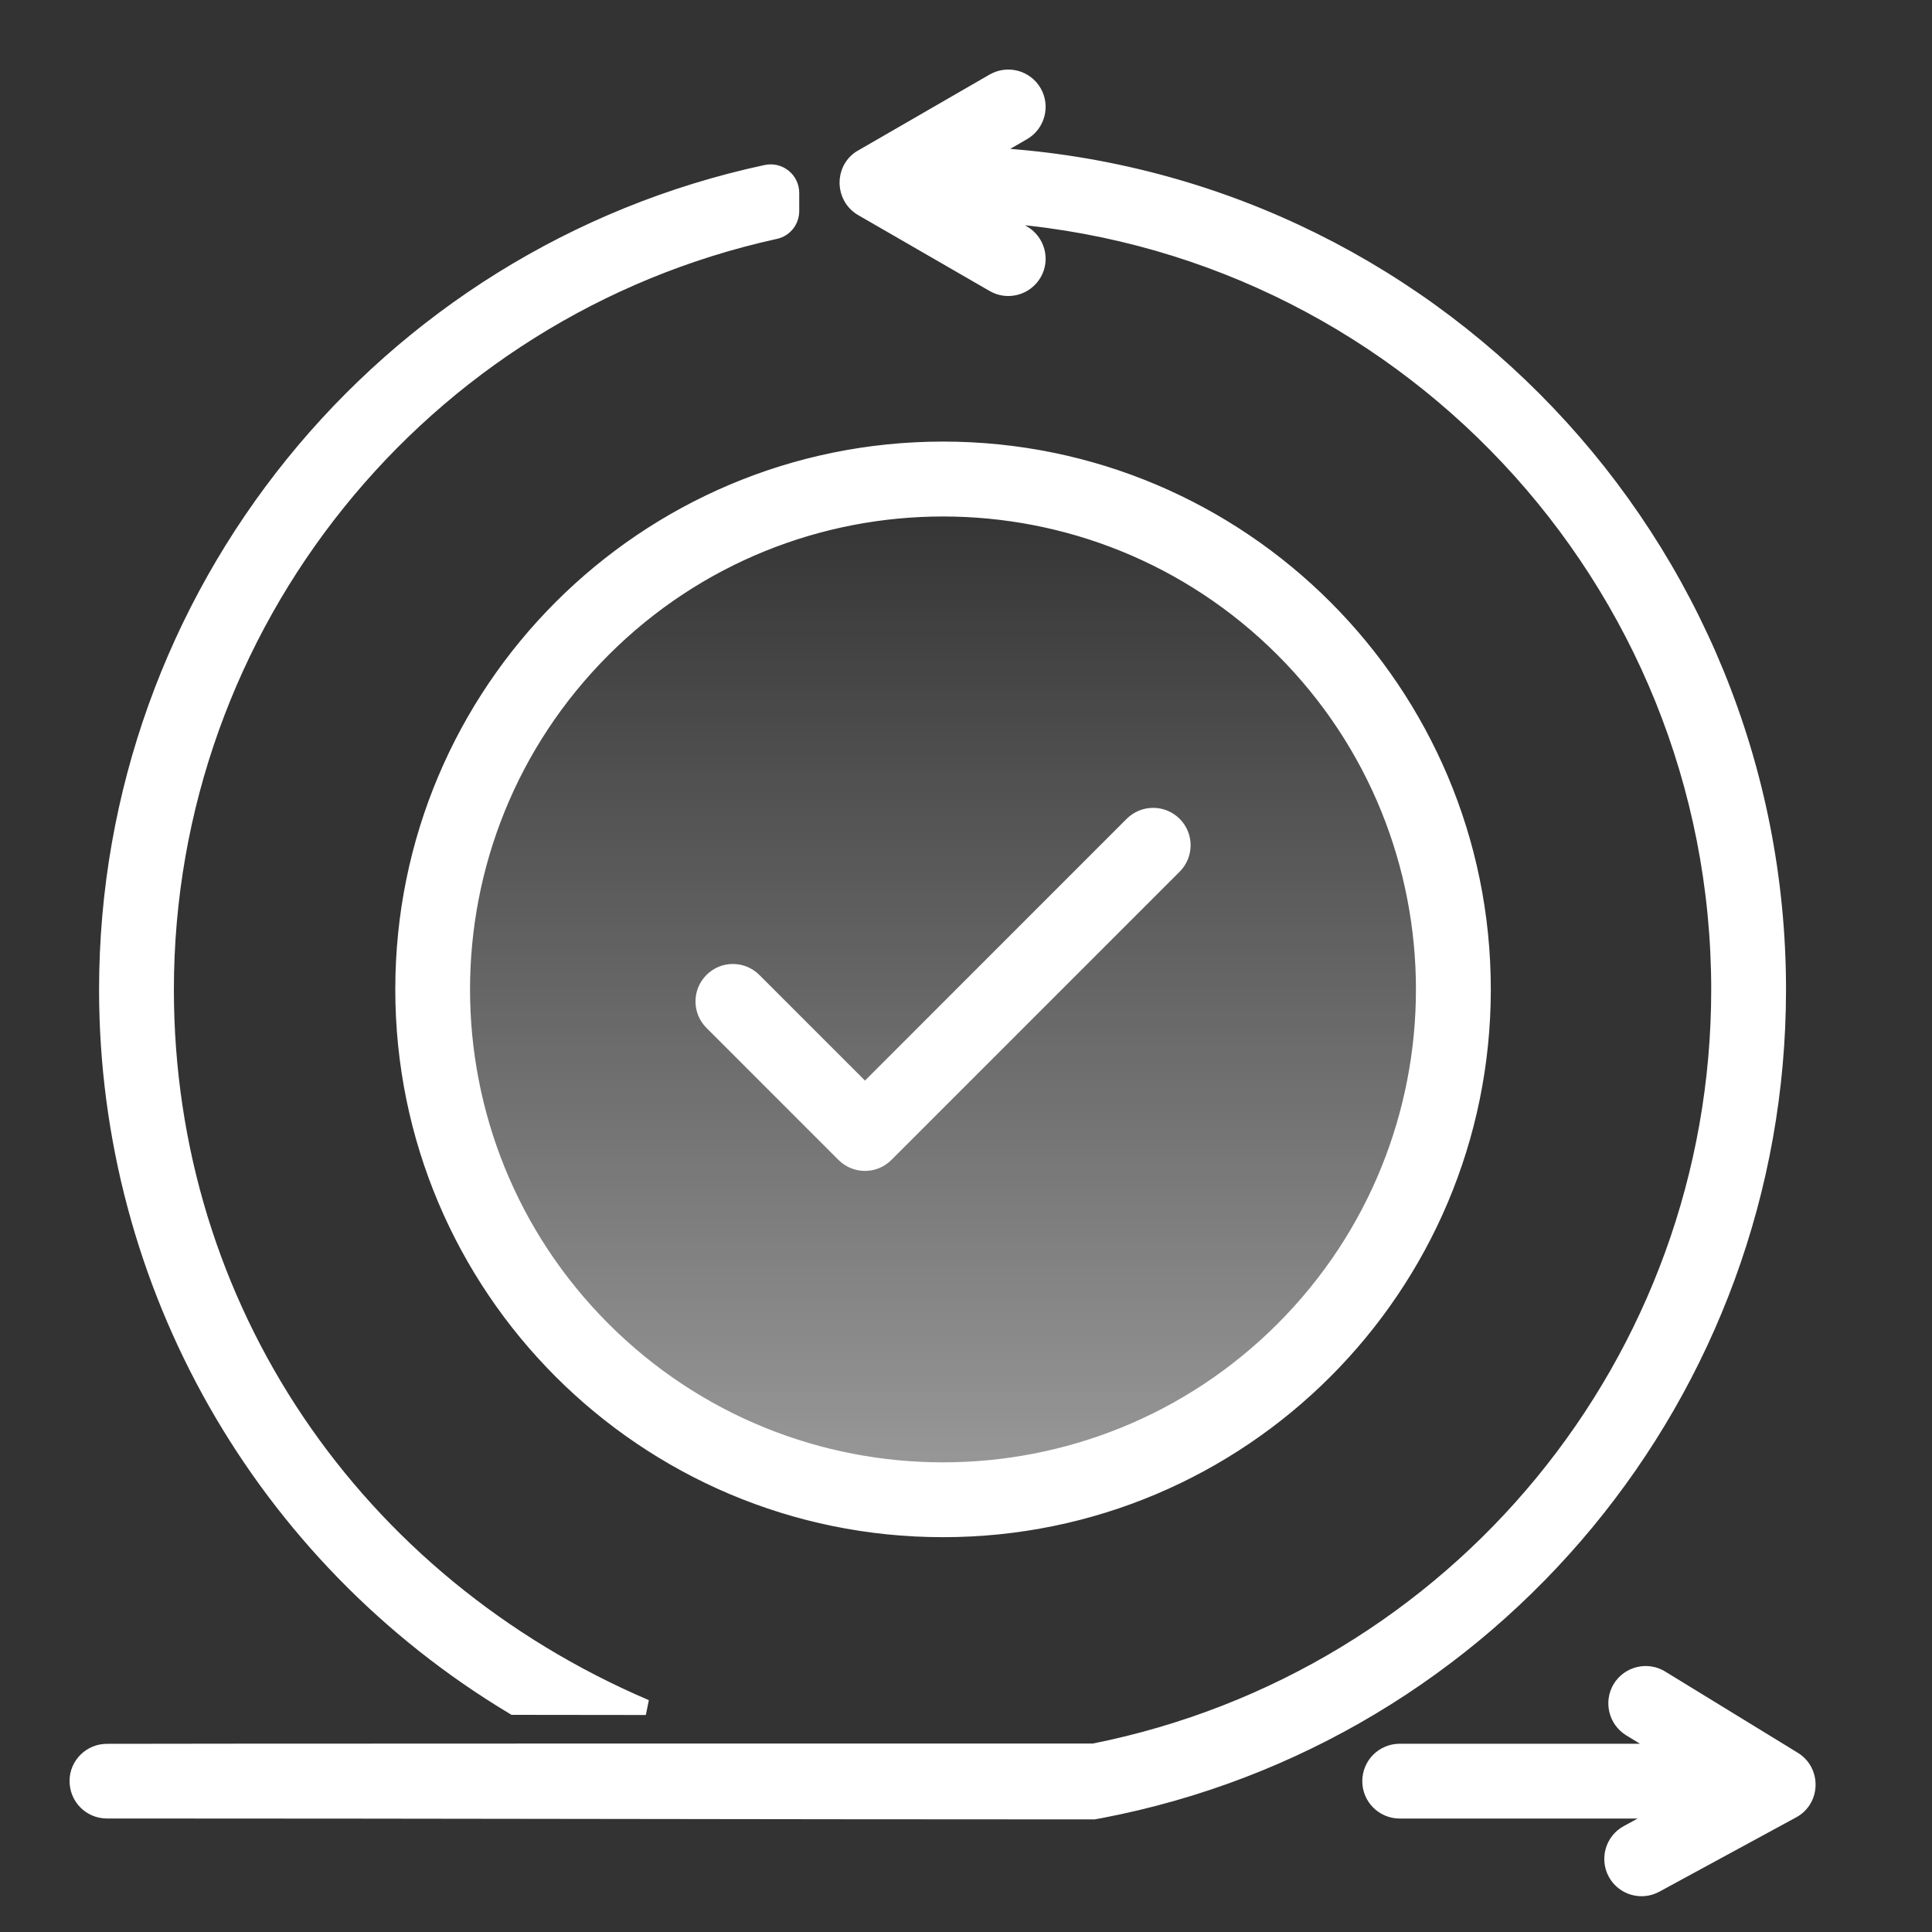
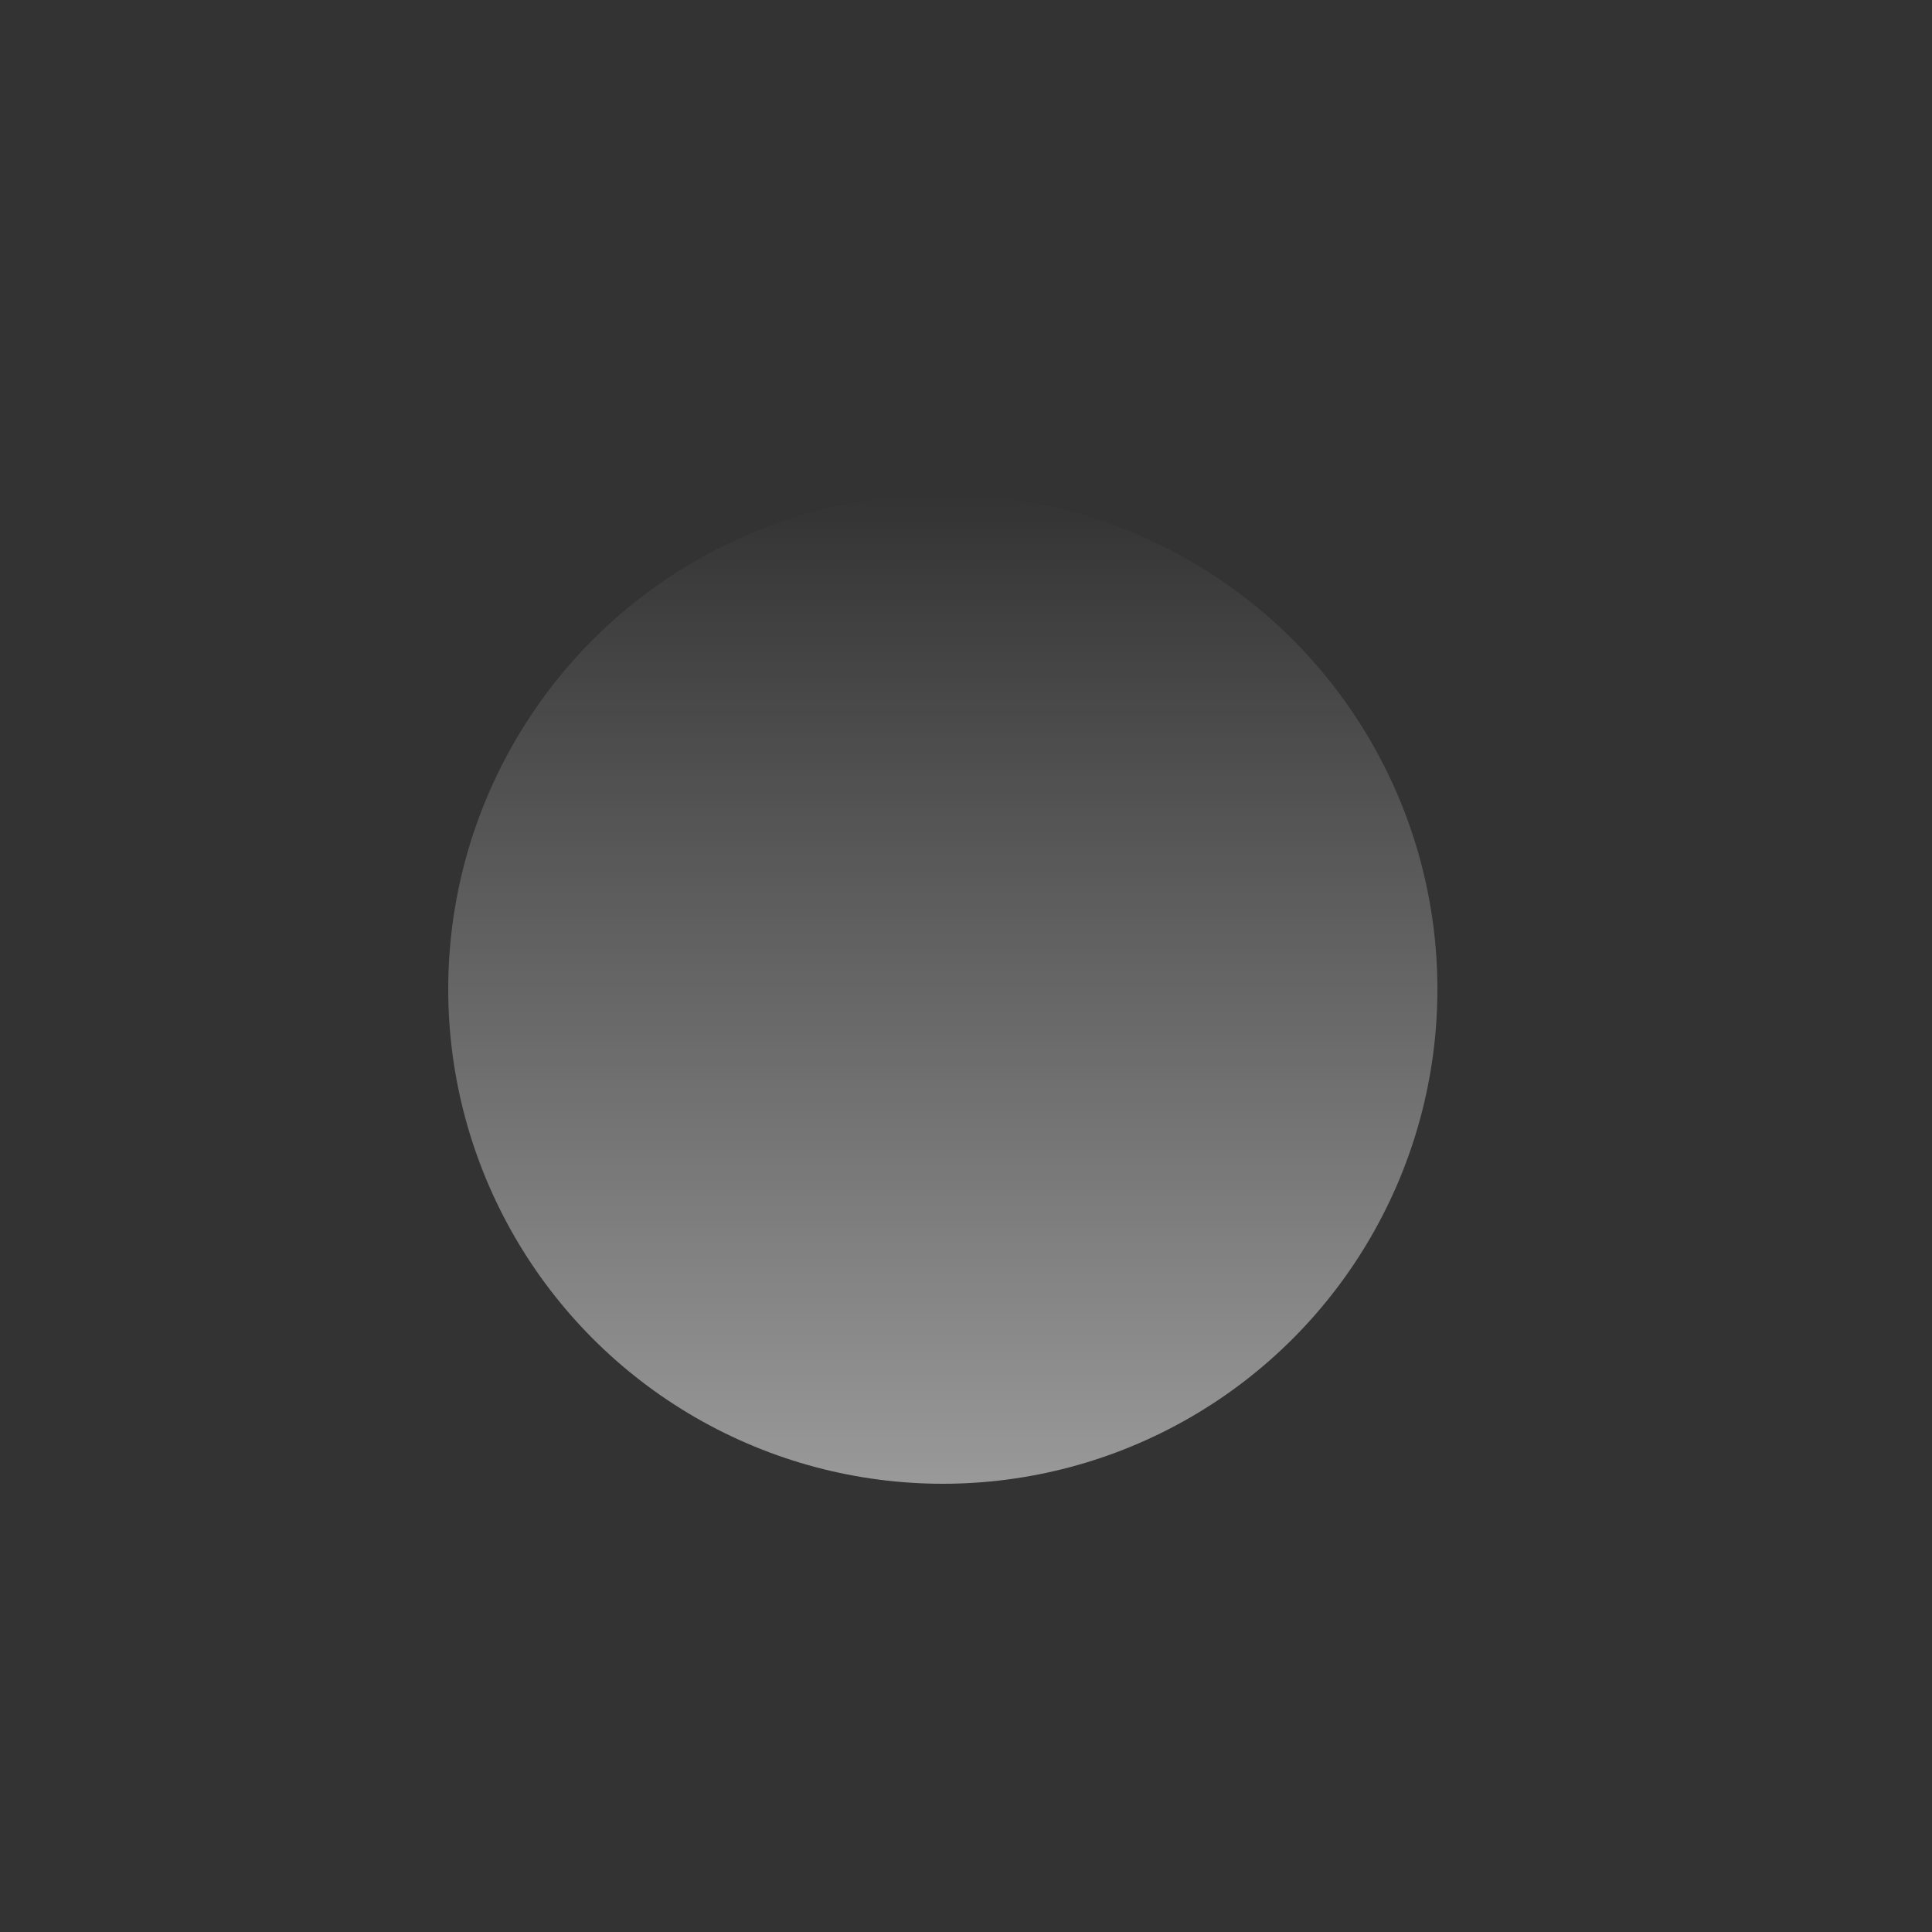
<svg xmlns="http://www.w3.org/2000/svg" width="25" height="25" viewBox="0 0 25 25" fill="none">
  <rect x="0" y="0" width="25" height="25" fill="#333333" stroke="none" />
  <g clip-path="url(#clip0_201_2581)">
    <circle opacity="0.5" cx="12.2" cy="12.8" r="6.4" fill="url(#paint0_linear_201_2581)" />
-     <path fill-rule="evenodd" clip-rule="evenodd" d="M8.357 22.092L6.647 22.09C3.386 20.135 1.382 16.626 1.382 12.806C1.382 7.699 4.957 3.297 9.915 2.233C10.084 2.197 10.242 2.324 10.242 2.497V2.73C10.242 2.859 10.155 2.967 10.03 2.994C5.446 4.002 2.15 8.08 2.15 12.806C2.15 16.925 4.59 20.481 8.357 22.092ZM14.238 23.428L14.153 23.443C9.896 23.443 5.637 23.431 1.379 23.431C1.167 23.429 0.999 23.256 1 23.044C1.001 22.834 1.174 22.664 1.386 22.665C1.386 22.665 1.565 22.661 14.153 22.661C18.858 21.723 22.243 17.605 22.243 12.806C22.243 7.495 18.11 3.106 12.829 2.778L13.238 3.016C13.421 3.122 13.485 3.356 13.38 3.538C13.274 3.721 13.04 3.785 12.858 3.68L11.155 2.697C10.909 2.554 10.899 2.201 11.133 2.046L12.856 1.051C13.039 0.946 13.273 1.008 13.379 1.191C13.485 1.374 13.422 1.609 13.24 1.714L12.736 2.005C18.481 2.287 23.011 7.037 23.011 12.806C23.011 18.005 19.31 22.459 14.238 23.428ZM12.203 5.814C16.062 5.814 19.191 8.943 19.191 12.802C19.191 16.662 16.062 19.791 12.203 19.791C8.343 19.791 5.215 16.662 5.215 12.802C5.215 8.943 8.343 5.814 12.203 5.814ZM16.602 8.405C14.172 5.976 10.233 5.976 7.804 8.405C5.375 10.834 5.375 14.772 7.804 17.201C10.233 19.63 14.172 19.63 16.602 17.201C19.029 14.772 19.029 10.834 16.602 8.405ZM9.212 13.23C9.062 13.08 9.062 12.837 9.212 12.687C9.361 12.536 9.605 12.536 9.756 12.687L11.193 14.124L14.65 10.666C14.801 10.516 15.043 10.516 15.194 10.666C15.344 10.816 15.344 11.059 15.194 11.209L11.464 14.939C11.314 15.089 11.071 15.089 10.921 14.939L9.212 13.23ZM21.586 23.432H18.113C17.9 23.432 17.728 23.26 17.728 23.049C17.728 22.835 17.9 22.664 18.113 22.664H21.576L21.094 22.369C20.915 22.258 20.858 22.023 20.967 21.842C21.078 21.662 21.313 21.604 21.494 21.714L23.211 22.766C23.461 22.919 23.453 23.29 23.194 23.429L21.425 24.39C21.24 24.492 21.007 24.423 20.906 24.238C20.805 24.052 20.873 23.82 21.058 23.718L21.586 23.432Z" fill="white" stroke="white" stroke-width="0.2" />
  </g>
  <defs>
    <linearGradient id="paint0_linear_201_2581" x1="12.2" y1="6.4" x2="12.2" y2="19.2" gradientUnits="userSpaceOnUse">
      <stop stop-color="white" stop-opacity="0" />
      <stop offset="1" stop-color="white" />
    </linearGradient>
    <clipPath id="clip0_201_2581">
      <rect width="25" height="25" fill="white" />
    </clipPath>
  </defs>
</svg>